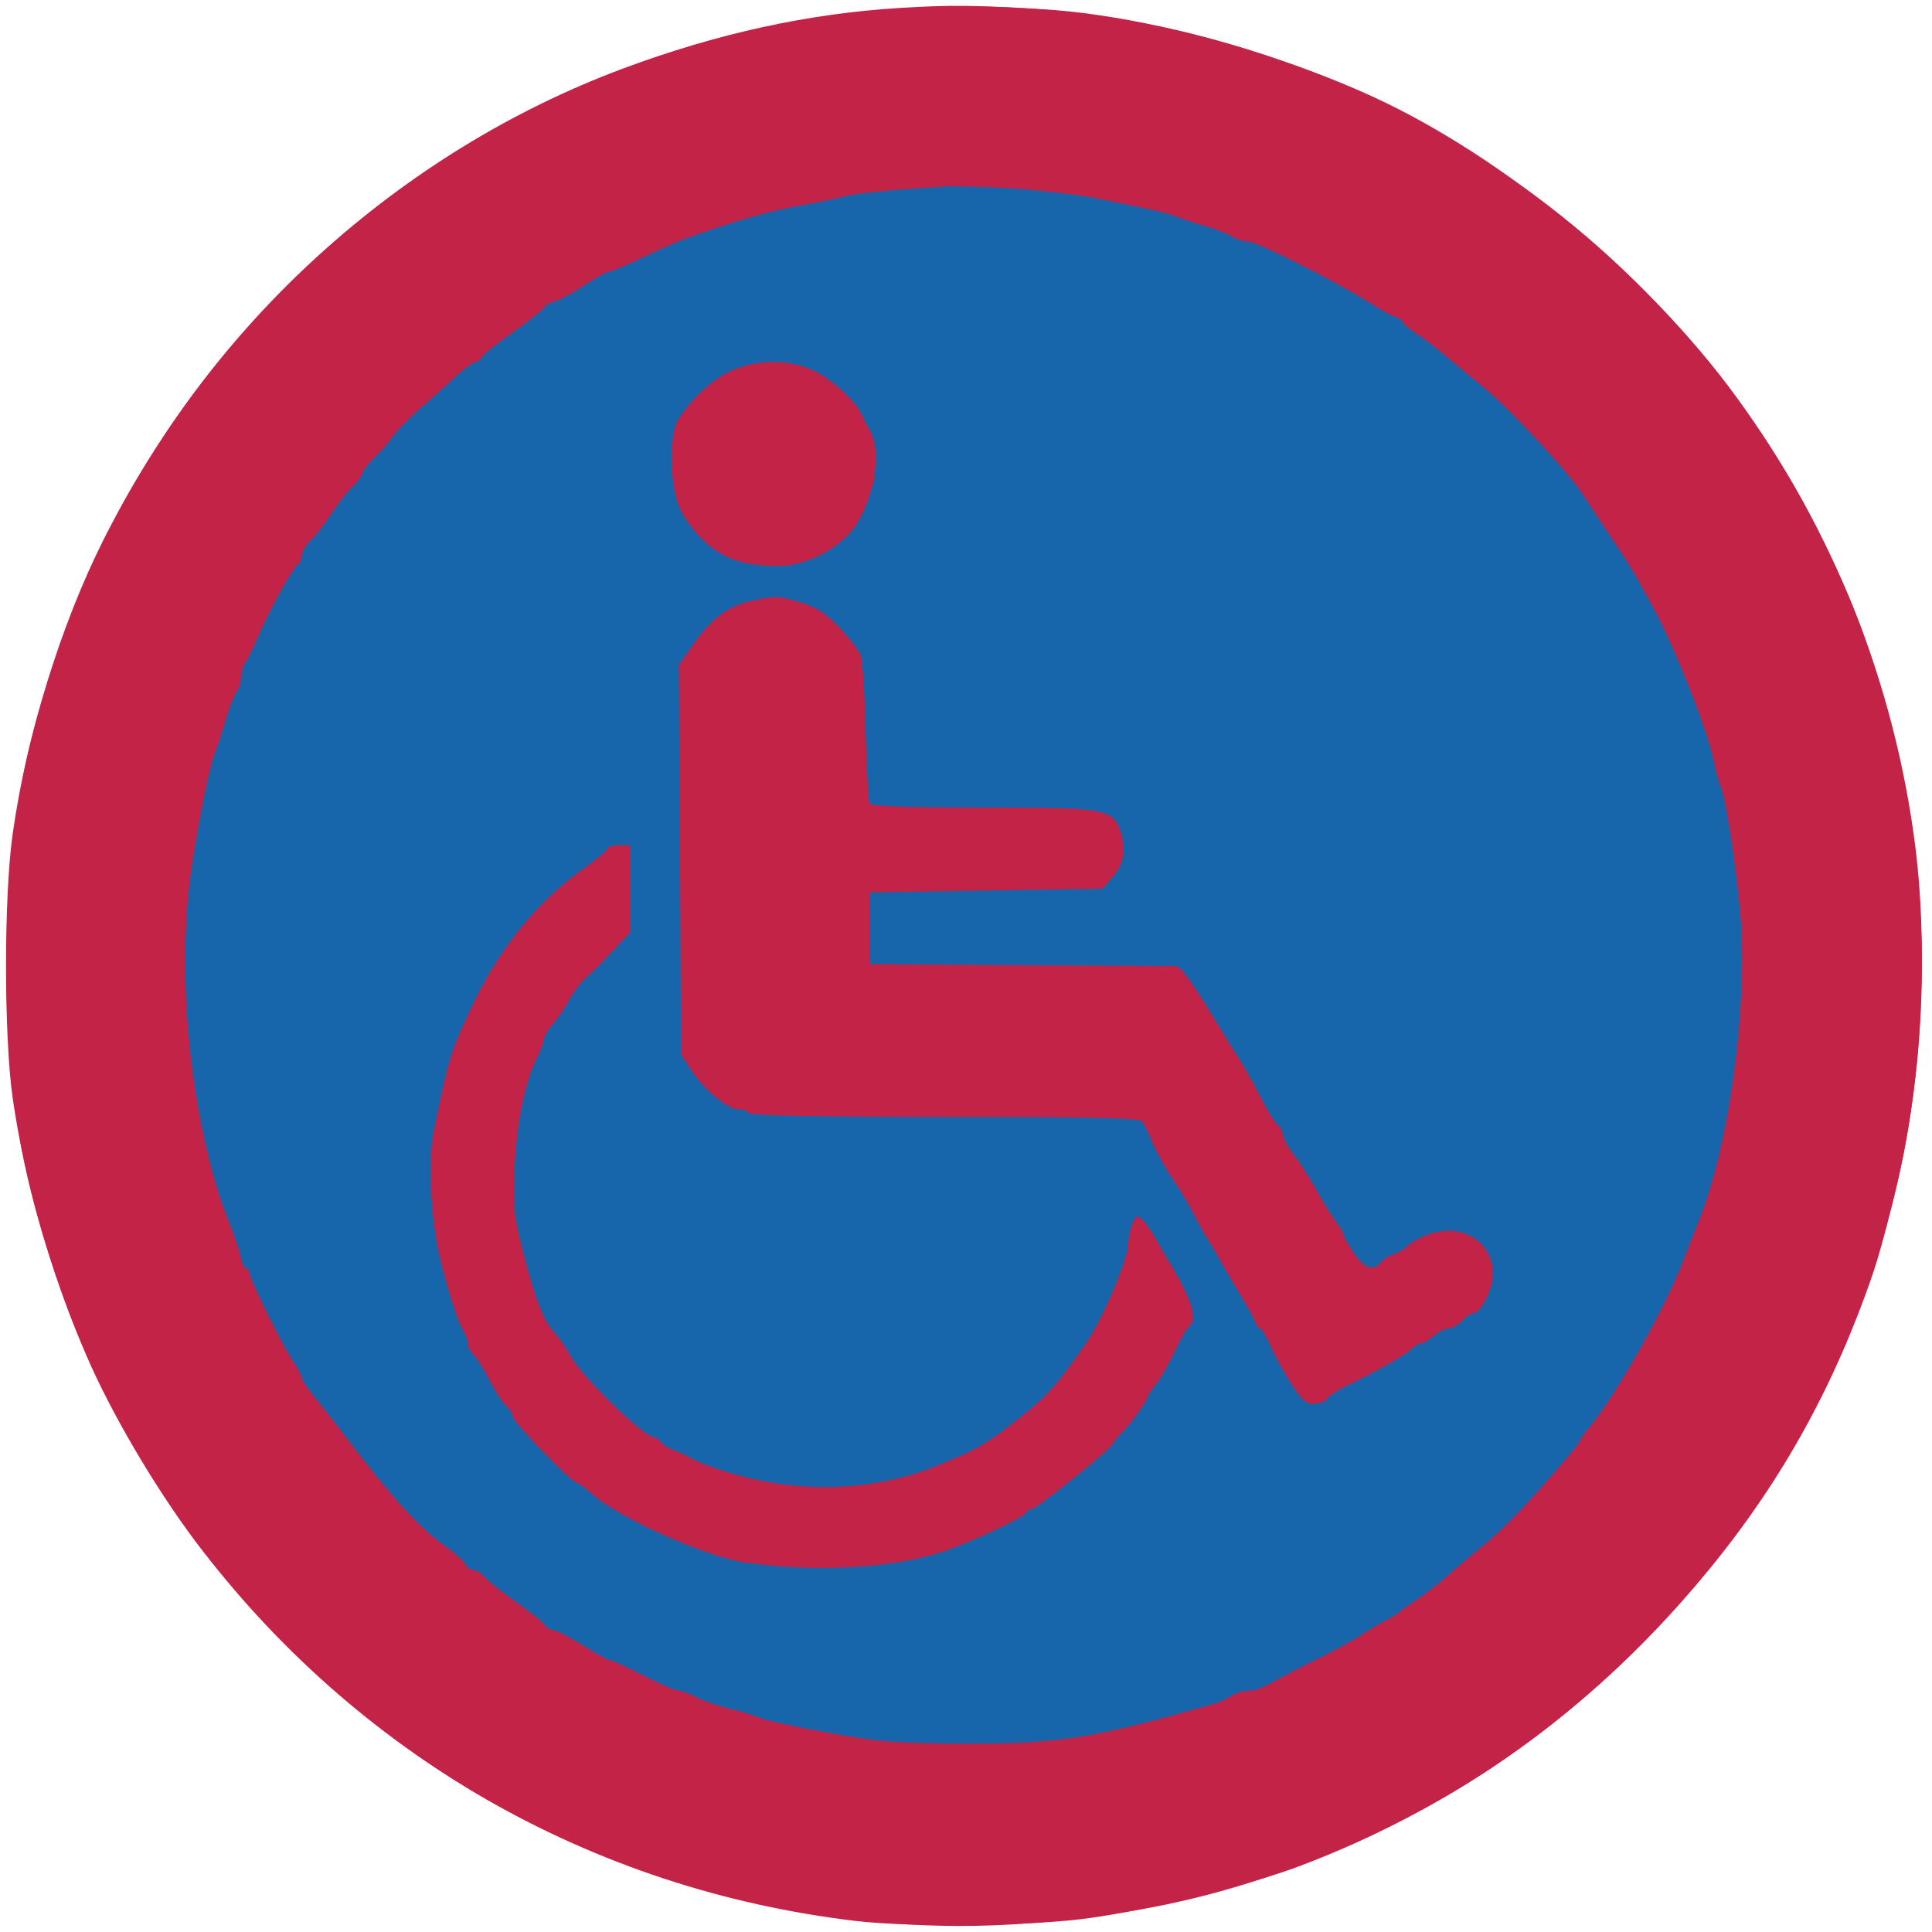
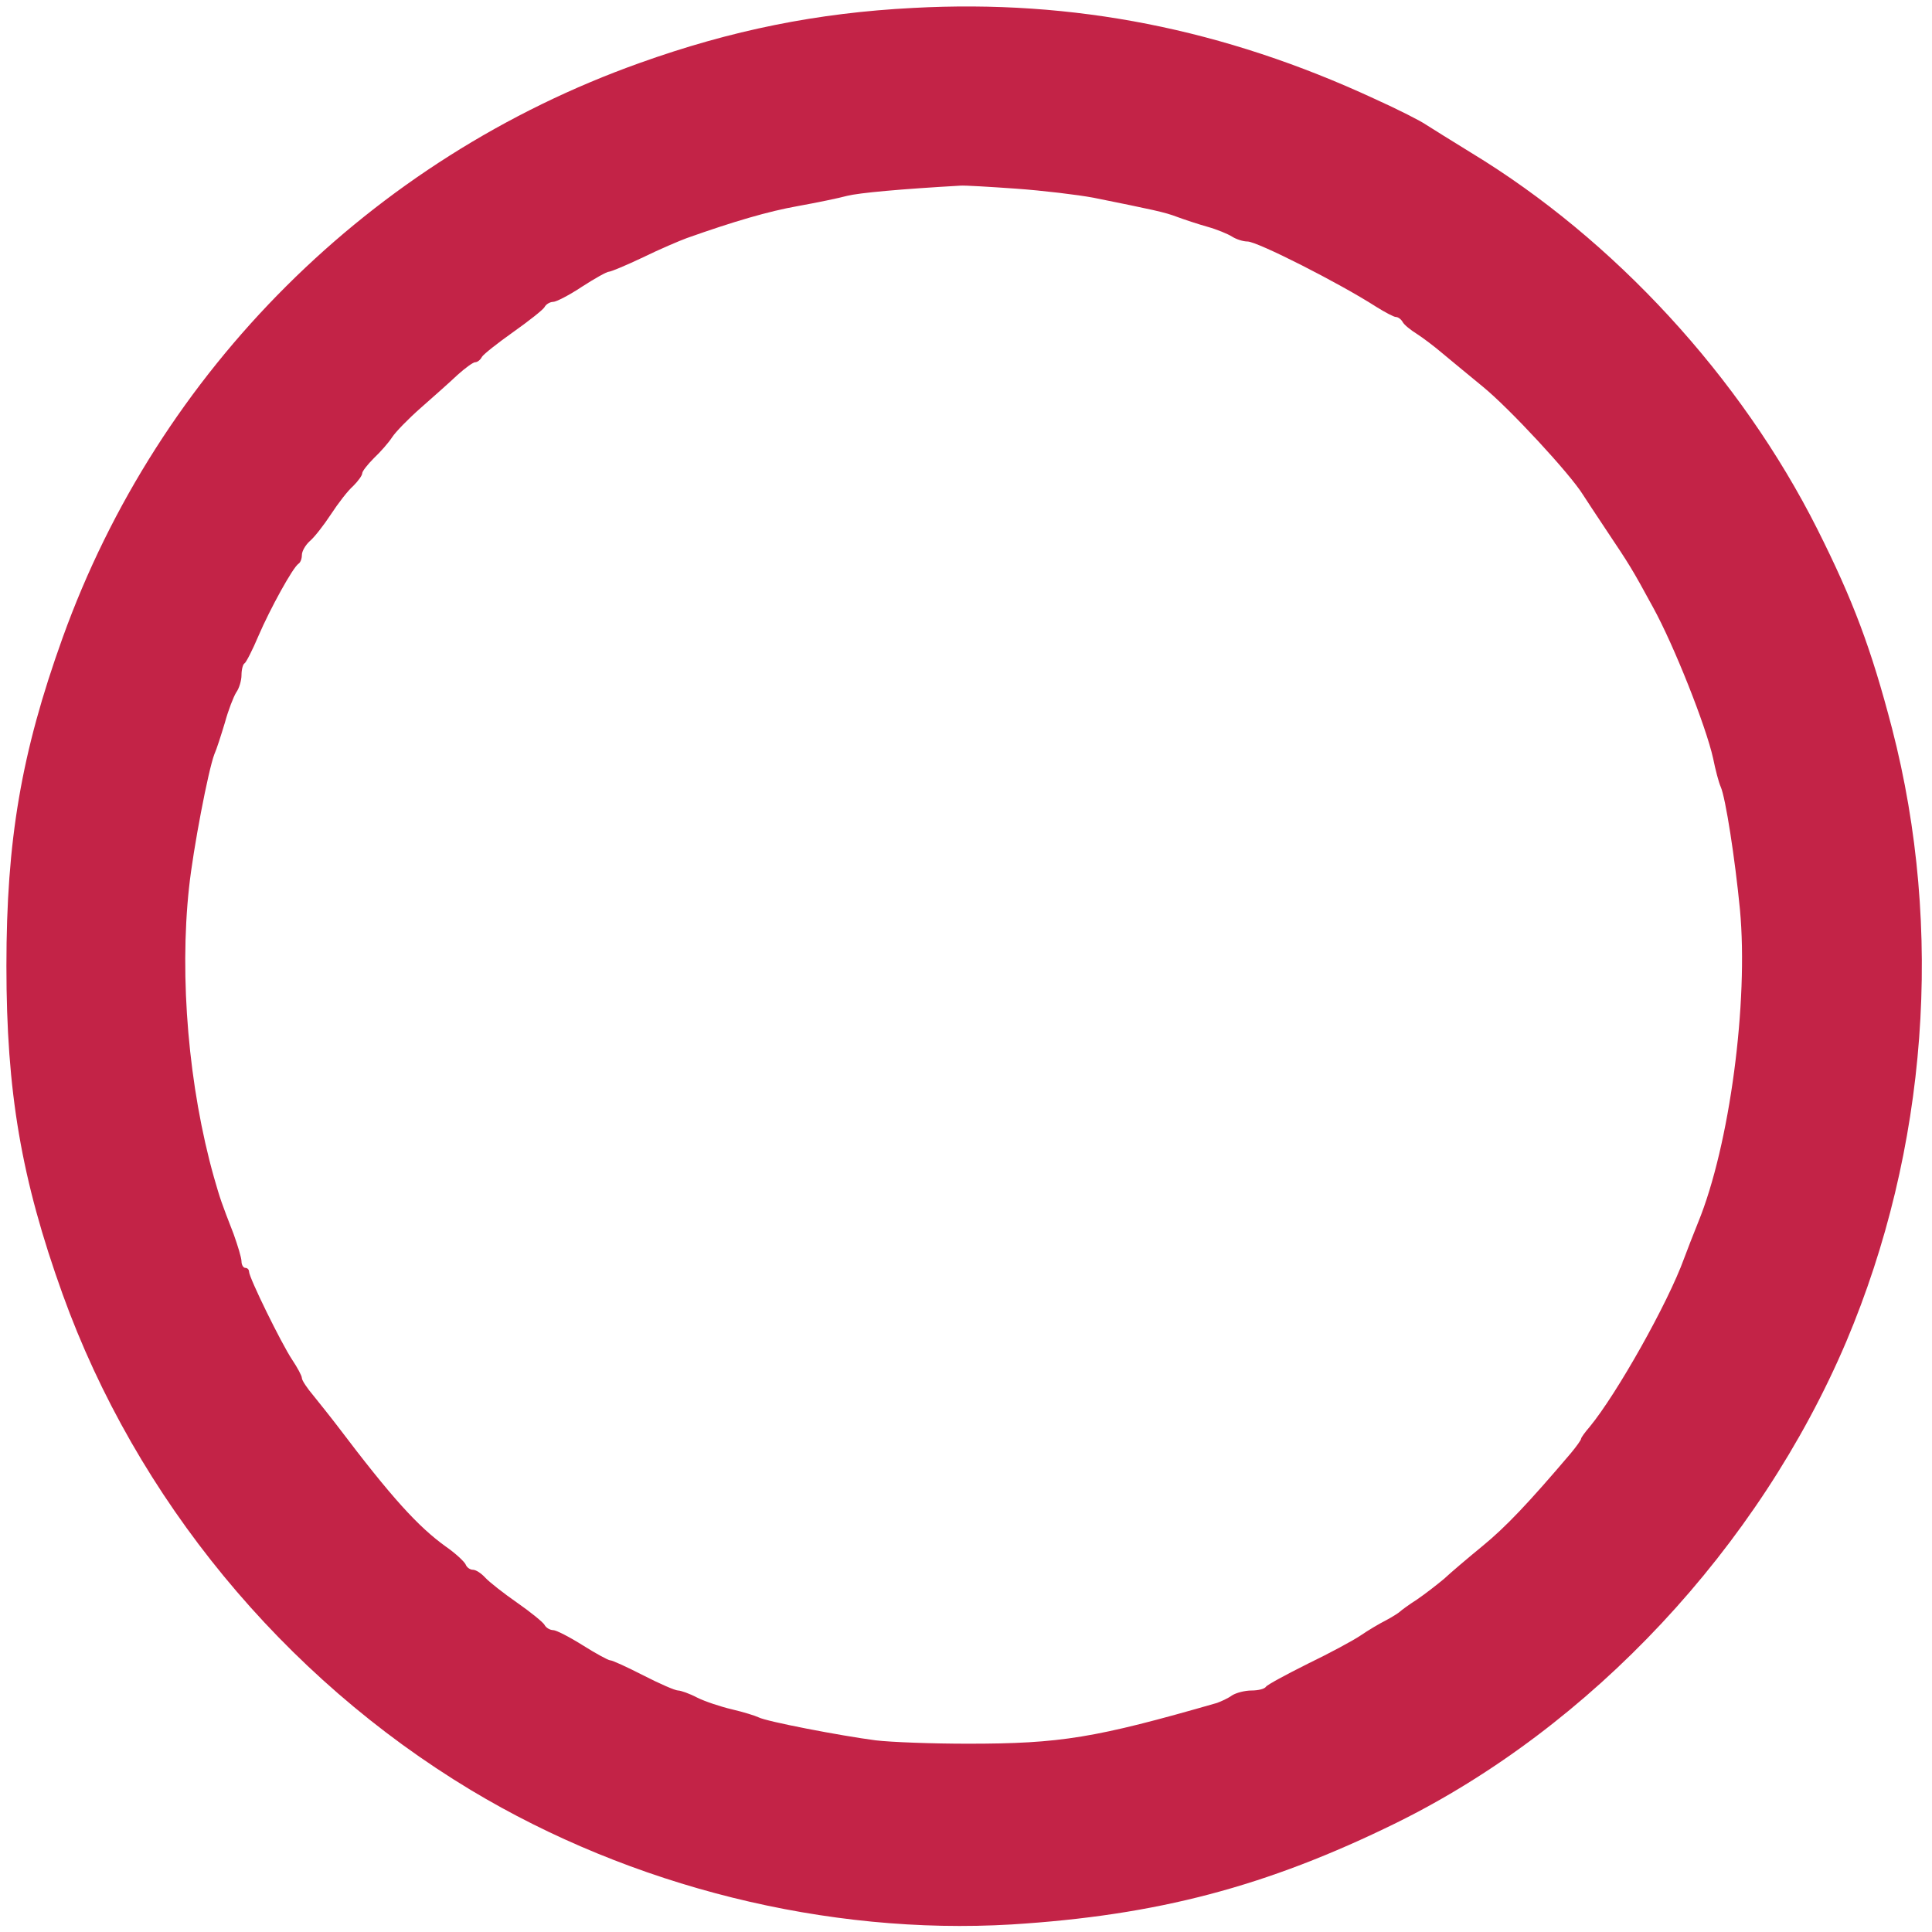
<svg xmlns="http://www.w3.org/2000/svg" version="1.1" width="512pt" height="512pt" viewBox="0 0 512 512" preserveAspectRatio="xMidYMid meet">
  <g transform="translate(0,512) scale(0.1,-0.1)" fill="#c32347" stroke="none">
-     <path d="M2385 5099 c-244 -15 -485 -68 -735 -161 -591 -221 -1088 -673 -1378 -1253 -111 -222 -201 -513 -238 -772 -24 -164 -24 -542 0 -706 32 -219 100 -460 194 -677 65 -152 182 -351 290 -495 427 -566 1048 -923 1752 -1006 140 -16 435 -14 595 5 152 18 437 87 580 141 389 147 729 382 1012 701 208 234 357 478 467 761 47 122 60 167 100 331 68 276 87 624 52 907 -55 433 -217 841 -476 1195 -231 317 -612 632 -958 792 -272 125 -616 217 -872 233 -200 12 -249 12 -385 4z" />
-   </g>
+     </g>
  <g transform="translate(0,512) scale(0.1,-0.1)" fill="#1766ab" stroke="none">
-     <path d="M2400 4624 c-145 -16 -233 -29 -280 -41 -68 -19 -116 -30 -155 -38 -16 -4 -39 -10 -50 -15 -11 -4 -47 -18 -80 -30 -56 -21 -100 -40 -215 -93 -25 -12 -67 -35 -95 -52 -27 -17 -57 -34 -65 -37 -9 -3 -45 -28 -80 -55 -36 -27 -86 -63 -111 -81 -67 -46 -289 -268 -336 -337 -22 -33 -55 -78 -72 -99 -51 -64 -138 -216 -190 -332 -93 -208 -140 -379 -171 -627 -22 -177 -25 -260 -10 -374 6 -43 15 -114 20 -158 40 -308 178 -647 371 -910 124 -168 289 -338 412 -425 29 -20 77 -55 107 -78 30 -23 59 -42 63 -42 5 0 21 -8 35 -19 71 -50 284 -146 423 -191 213 -69 387 -95 634 -94 215 0 324 12 475 51 52 14 106 27 120 30 14 2 34 8 45 13 11 4 47 18 80 30 142 53 395 187 471 249 17 14 55 44 84 66 126 96 248 220 365 370 45 58 89 118 96 133 8 15 28 50 45 77 101 162 200 419 245 640 36 174 49 465 29 622 -20 155 -30 200 -75 368 -35 131 -134 357 -201 462 -19 29 -34 57 -34 61 0 9 -136 190 -193 256 -44 53 -171 177 -214 211 -14 11 -60 47 -102 80 -140 111 -334 218 -516 285 -33 12 -69 26 -80 30 -11 5 -31 11 -45 13 -14 3 -70 16 -125 30 -55 13 -134 29 -175 36 -75 12 -385 23 -450 15z m-230 -501 c76 -40 123 -104 140 -193 12 -61 11 -74 -4 -114 -23 -59 -67 -124 -97 -142 -90 -52 -146 -63 -224 -44 -146 35 -231 180 -195 332 11 44 24 63 74 113 46 46 72 63 106 72 66 16 137 8 200 -24z m-49 -603 c47 -13 114 -72 142 -124 20 -37 22 -60 27 -231 l5 -190 310 -5 c345 -6 348 -6 365 -72 12 -42 2 -74 -30 -103 -21 -19 -40 -20 -334 -25 l-311 -5 0 -100 0 -100 412 -3 412 -2 29 -43 c16 -23 73 -116 127 -207 54 -91 108 -181 120 -200 13 -19 41 -66 64 -105 22 -38 45 -75 51 -82 5 -7 10 -15 10 -17 0 -3 19 -37 42 -76 44 -74 63 -84 103 -56 11 7 52 30 91 49 62 32 74 35 105 27 63 -19 89 -55 89 -126 0 -39 -34 -78 -98 -111 -20 -10 -71 -39 -114 -65 -43 -26 -113 -66 -156 -89 -42 -22 -83 -46 -89 -51 -27 -22 -34 -13 -138 177 -15 28 -65 113 -111 190 -135 229 -163 277 -189 331 -17 34 -33 54 -48 57 -12 3 -245 6 -517 6 -382 0 -503 3 -532 13 -50 18 -101 67 -129 124 l-24 49 0 495 c0 472 1 497 20 535 55 112 178 168 296 135z m-460 -657 c1 -10 1 -63 0 -118 l-2 -100 -47 -45 c-121 -116 -201 -257 -241 -423 -23 -97 -12 -340 19 -422 5 -11 13 -36 20 -55 30 -89 107 -207 185 -286 96 -96 263 -190 400 -224 119 -29 317 -22 435 16 181 59 338 177 439 329 68 101 92 156 122 274 10 40 20 75 22 78 6 6 34 -36 91 -136 57 -99 56 -111 -7 -233 -58 -111 -166 -240 -272 -325 -180 -144 -356 -211 -583 -221 -263 -11 -478 52 -670 194 -301 225 -453 574 -414 947 11 103 38 216 55 233 4 4 7 14 7 22 0 28 92 196 141 258 61 77 176 186 237 224 55 35 62 36 63 13z" />
-   </g>
+     </g>
  <g transform="translate(0,512) scale(0.1,-0.1)" fill="#c32347" stroke="none">
    <path d="M2420 5099 c-254 -13 -482 -59 -725 -146 -712 -254 -1274 -814 -1529 -1523 -110 -306 -149 -537 -149 -870 0 -333 39 -564 149 -870 195 -541 584 -1014 1082 -1314 426 -256 944 -385 1433 -356 385 24 675 100 1019 269 517 255 961 730 1193 1276 215 509 259 1092 121 1625 -55 211 -103 339 -198 528 -203 403 -538 767 -917 997 -52 32 -105 65 -119 74 -14 10 -75 41 -137 69 -399 185 -798 264 -1223 241z m273 -479 c70 -5 162 -16 205 -24 158 -32 188 -38 222 -51 19 -7 55 -19 80 -26 25 -7 54 -19 65 -26 11 -7 29 -13 41 -13 26 0 243 -110 341 -173 24 -15 47 -27 52 -27 6 0 14 -6 18 -13 4 -8 22 -22 38 -32 17 -11 46 -33 66 -50 19 -16 69 -57 109 -90 71 -58 231 -231 265 -286 6 -9 35 -54 66 -100 56 -84 63 -94 120 -199 55 -100 140 -314 159 -400 6 -30 15 -64 20 -75 13 -29 38 -191 51 -325 23 -245 -27 -625 -111 -830 -12 -30 -29 -73 -37 -95 -43 -119 -179 -360 -250 -446 -13 -15 -23 -29 -23 -32 0 -3 -12 -20 -27 -38 -113 -133 -173 -196 -234 -246 -39 -32 -85 -71 -102 -87 -18 -15 -50 -40 -72 -55 -22 -14 -42 -29 -45 -32 -3 -3 -20 -14 -37 -23 -18 -9 -48 -27 -67 -40 -19 -13 -82 -47 -140 -75 -58 -29 -108 -56 -111 -61 -4 -6 -21 -10 -38 -10 -18 0 -41 -6 -52 -13 -11 -8 -29 -16 -40 -20 -323 -93 -414 -108 -660 -108 -93 0 -204 4 -245 9 -92 12 -290 50 -310 61 -8 4 -40 14 -70 21 -30 7 -72 21 -92 31 -21 11 -44 19 -51 19 -8 0 -49 18 -92 40 -43 22 -82 40 -88 40 -5 0 -38 18 -73 40 -35 22 -70 40 -78 40 -8 0 -19 6 -23 14 -4 7 -37 34 -73 59 -36 25 -74 55 -84 66 -11 12 -25 21 -33 21 -7 0 -16 6 -19 14 -3 7 -26 29 -52 47 -74 53 -144 130 -287 319 -19 25 -48 61 -64 81 -17 20 -31 41 -31 47 0 6 -12 28 -26 49 -28 42 -114 217 -114 233 0 5 -4 10 -10 10 -5 0 -10 8 -10 17 0 10 -10 42 -21 73 -33 85 -35 91 -52 150 -67 238 -92 529 -66 768 11 103 51 311 67 353 6 13 18 51 28 84 9 33 23 69 30 80 8 11 14 32 14 46 0 15 4 29 8 31 4 2 21 35 37 73 31 72 91 181 106 191 5 3 9 13 9 23 0 10 9 26 21 37 12 10 37 42 56 71 19 29 45 63 59 75 13 13 24 28 24 34 0 5 14 23 31 40 17 16 39 41 48 55 9 14 43 49 76 78 33 29 77 68 97 87 21 19 42 34 47 34 6 0 14 6 18 14 4 7 42 37 83 66 41 29 79 59 83 66 4 8 15 14 23 14 8 0 43 18 76 40 34 22 66 40 72 40 5 0 46 17 90 38 45 22 97 44 116 51 124 44 216 71 295 85 50 9 108 21 130 27 32 8 142 18 300 27 11 1 77 -3 148 -8z" />
-     <path d="M1935 4136 c-48 -22 -102 -72 -138 -128 -22 -35 -23 -157 -1 -221 9 -27 34 -65 63 -94 52 -52 109 -73 205 -73 74 0 165 49 204 108 51 80 69 198 37 252 -8 14 -18 34 -23 45 -17 35 -79 91 -126 113 -64 31 -154 30 -221 -2z" />
-     <path d="M1981 3525 c-58 -15 -102 -50 -152 -124 l-30 -43 3 -517 3 -516 27 -41 c34 -52 96 -104 125 -104 12 0 25 -4 28 -10 4 -6 188 -10 519 -10 399 0 516 -3 523 -12 5 -7 18 -33 28 -58 11 -25 33 -65 50 -90 17 -25 39 -61 49 -80 10 -19 28 -53 41 -75 14 -22 36 -60 50 -85 14 -25 37 -63 50 -85 14 -22 27 -48 31 -57 3 -10 9 -18 13 -18 4 0 15 -19 26 -42 10 -24 34 -69 54 -100 29 -47 41 -58 63 -58 15 0 31 6 35 13 4 8 33 26 63 40 79 39 139 73 159 91 10 9 22 16 28 16 5 0 20 9 33 20 13 11 31 20 40 20 9 0 25 9 35 20 10 11 24 20 32 20 7 0 23 20 34 44 52 106 -37 204 -152 166 -21 -7 -47 -21 -57 -30 -10 -10 -28 -21 -39 -24 -12 -4 -27 -13 -33 -21 -21 -25 -45 -17 -73 26 -15 22 -27 44 -27 49 0 4 -9 18 -19 32 -11 14 -34 51 -52 84 -18 32 -45 75 -61 95 -15 20 -28 44 -28 52 0 8 -7 20 -15 27 -8 7 -28 40 -45 74 -17 33 -43 80 -58 103 -15 23 -47 75 -71 115 -24 40 -53 84 -64 98 l-19 25 -411 5 -412 5 0 95 0 95 308 5 309 5 24 28 c32 37 39 71 25 119 -20 65 -35 68 -370 68 -189 0 -292 4 -296 10 -4 6 -8 91 -11 189 -2 99 -8 190 -13 205 -6 14 -32 47 -58 75 -36 37 -62 53 -102 65 -63 18 -67 18 -140 1z" />
-     <path d="M1610 2871 c0 -4 -26 -26 -58 -49 -121 -84 -223 -207 -294 -354 -54 -112 -65 -142 -85 -233 -8 -38 -19 -88 -23 -110 -18 -81 -8 -251 21 -360 24 -91 44 -151 56 -170 7 -11 13 -27 13 -36 0 -9 6 -22 14 -28 8 -7 26 -36 42 -66 15 -30 35 -62 46 -71 10 -10 18 -23 18 -30 0 -13 156 -174 169 -174 4 0 22 -13 41 -30 71 -63 301 -166 405 -181 192 -27 395 -15 530 31 78 27 215 92 215 102 0 4 6 8 13 8 13 0 209 158 216 174 2 5 13 18 25 30 22 22 66 83 66 92 0 3 11 20 25 38 13 17 36 57 50 89 15 31 31 59 36 62 24 16 9 68 -49 165 -12 19 -30 51 -41 71 -11 19 -27 41 -35 48 -13 11 -17 9 -26 -14 -5 -14 -10 -37 -10 -51 0 -39 -68 -200 -111 -262 -72 -105 -104 -141 -164 -189 -100 -80 -119 -91 -231 -137 -153 -63 -336 -74 -507 -31 -54 13 -119 36 -144 50 -25 14 -52 25 -60 25 -7 0 -16 7 -19 15 -4 8 -12 15 -18 15 -29 0 -198 165 -226 220 -10 19 -29 46 -42 60 -28 30 -52 93 -85 225 -22 88 -24 114 -19 215 5 116 29 228 59 287 10 18 17 38 17 46 0 8 11 27 25 43 14 16 33 44 42 62 9 18 29 45 45 60 17 15 35 33 42 40 6 7 26 28 44 47 l32 34 0 116 0 115 -30 0 c-16 0 -30 -4 -30 -9z" />
  </g>
</svg>